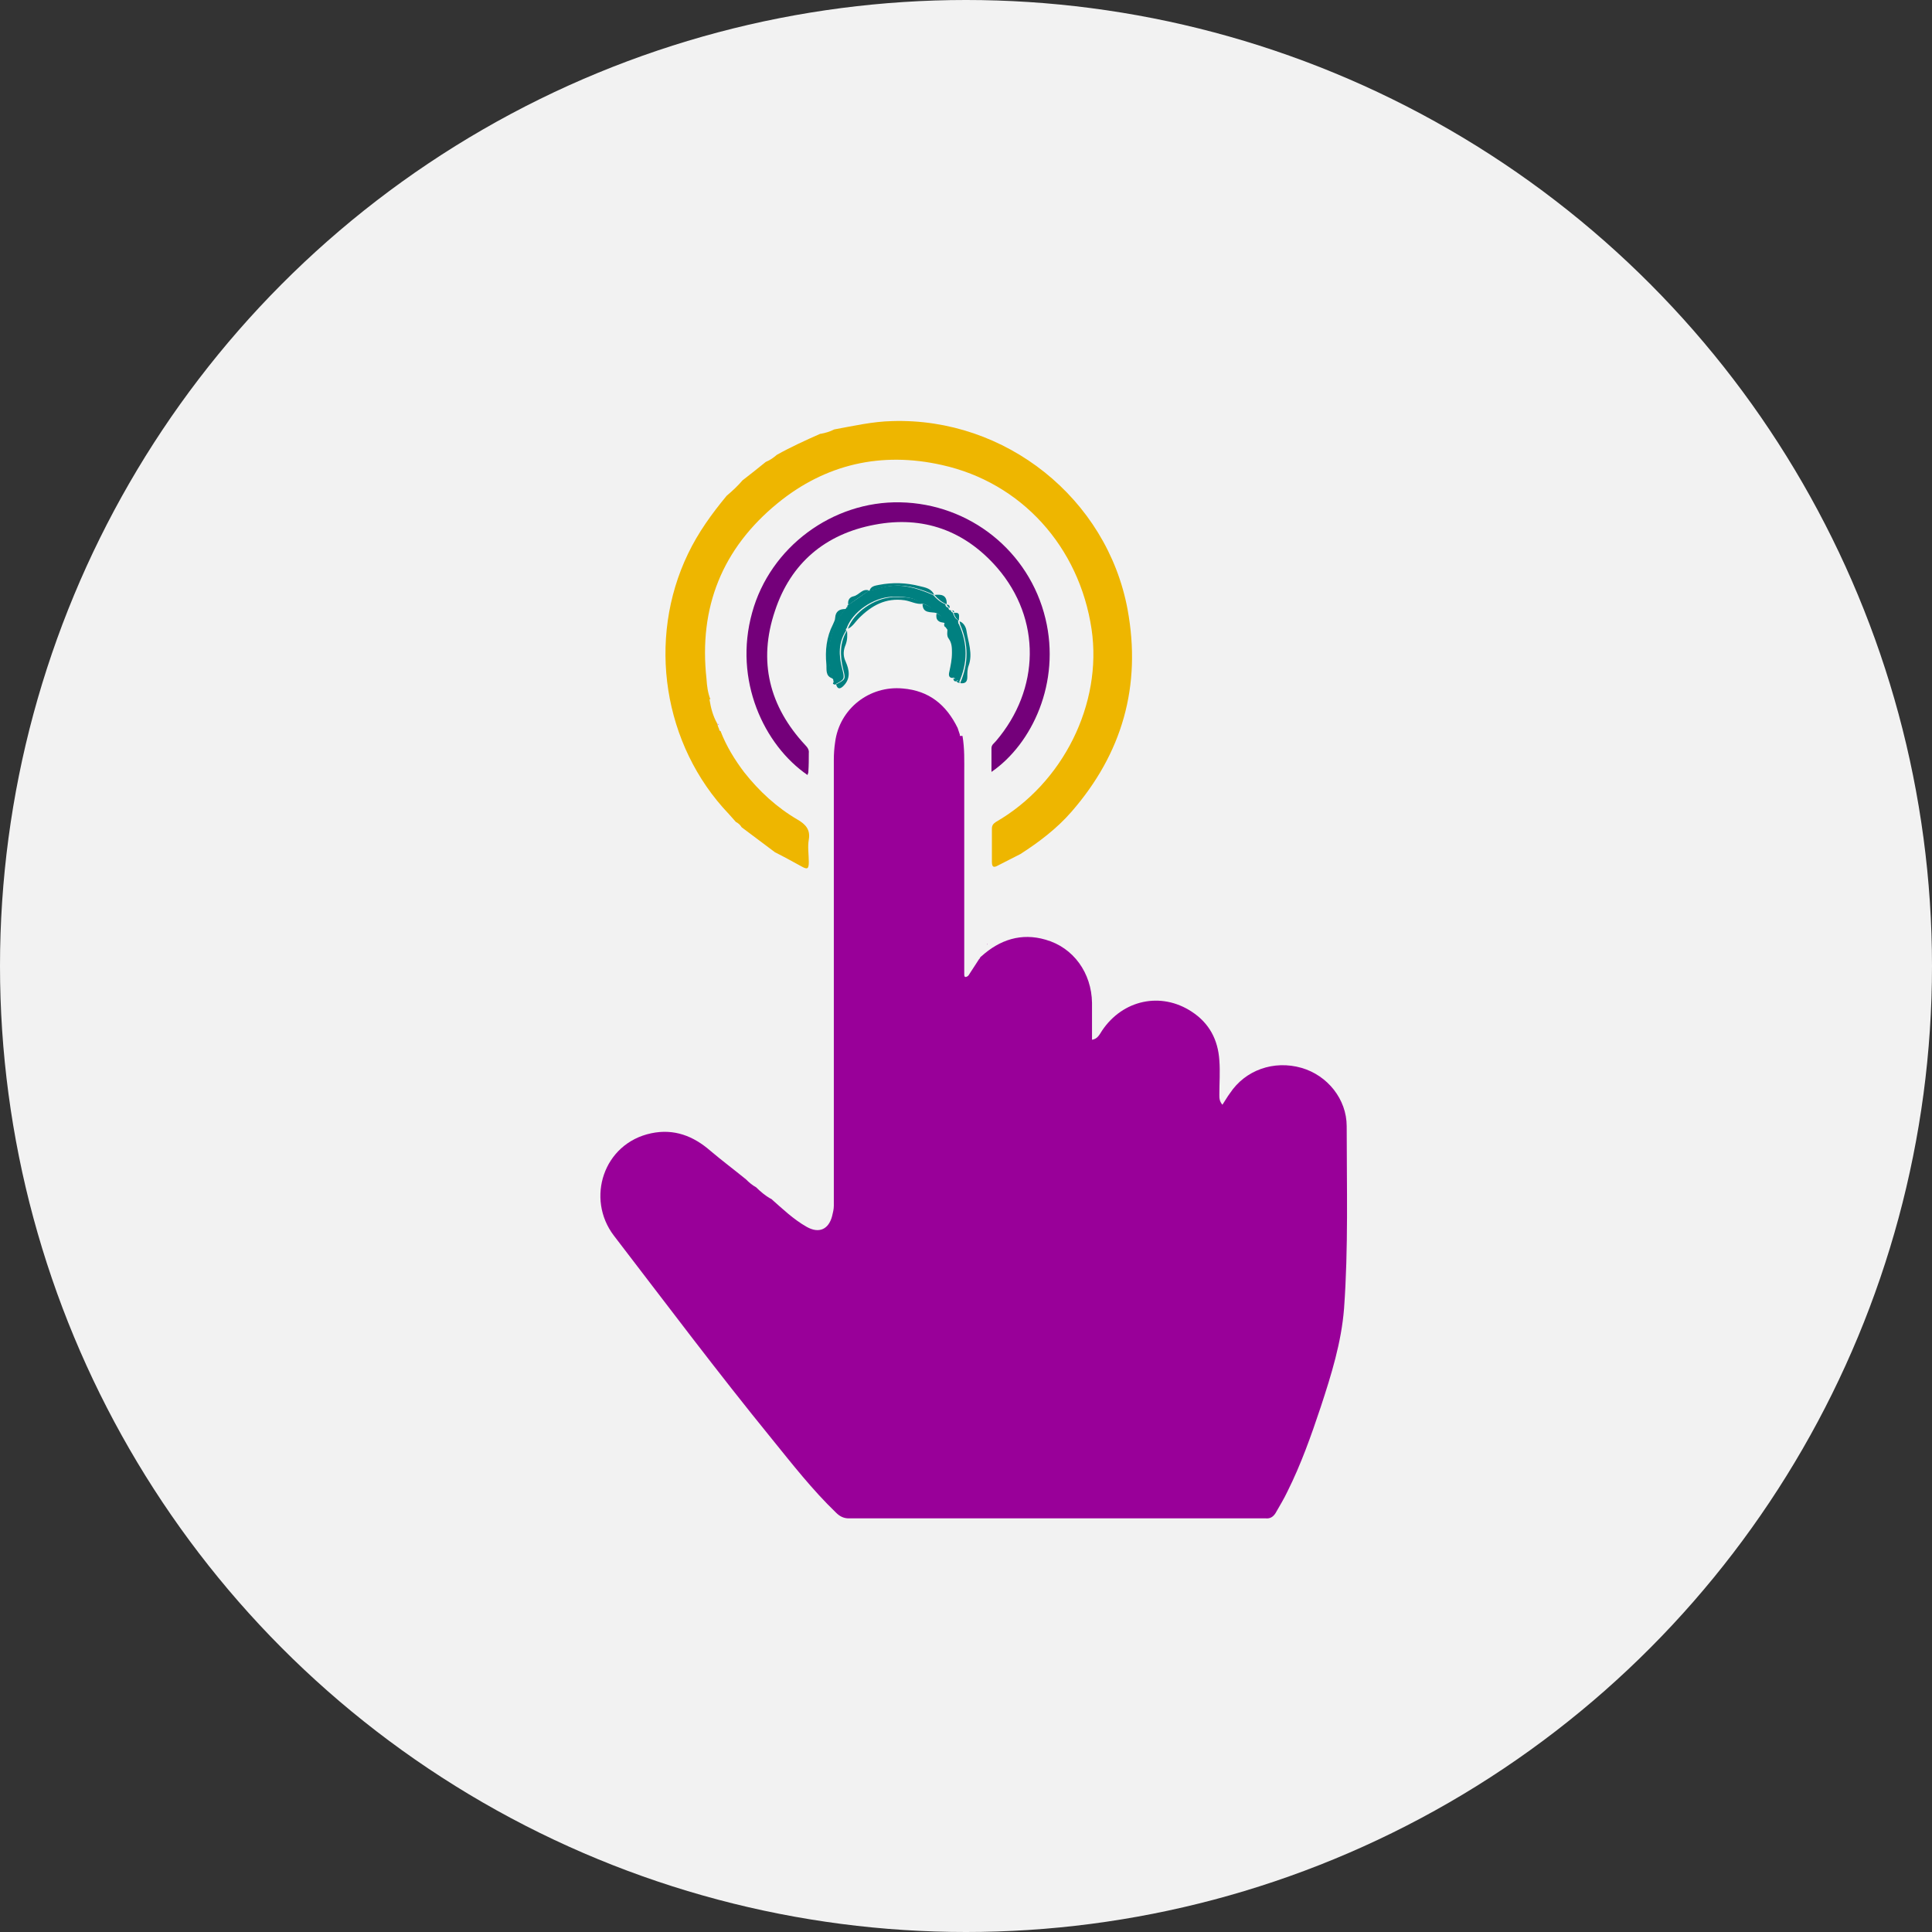
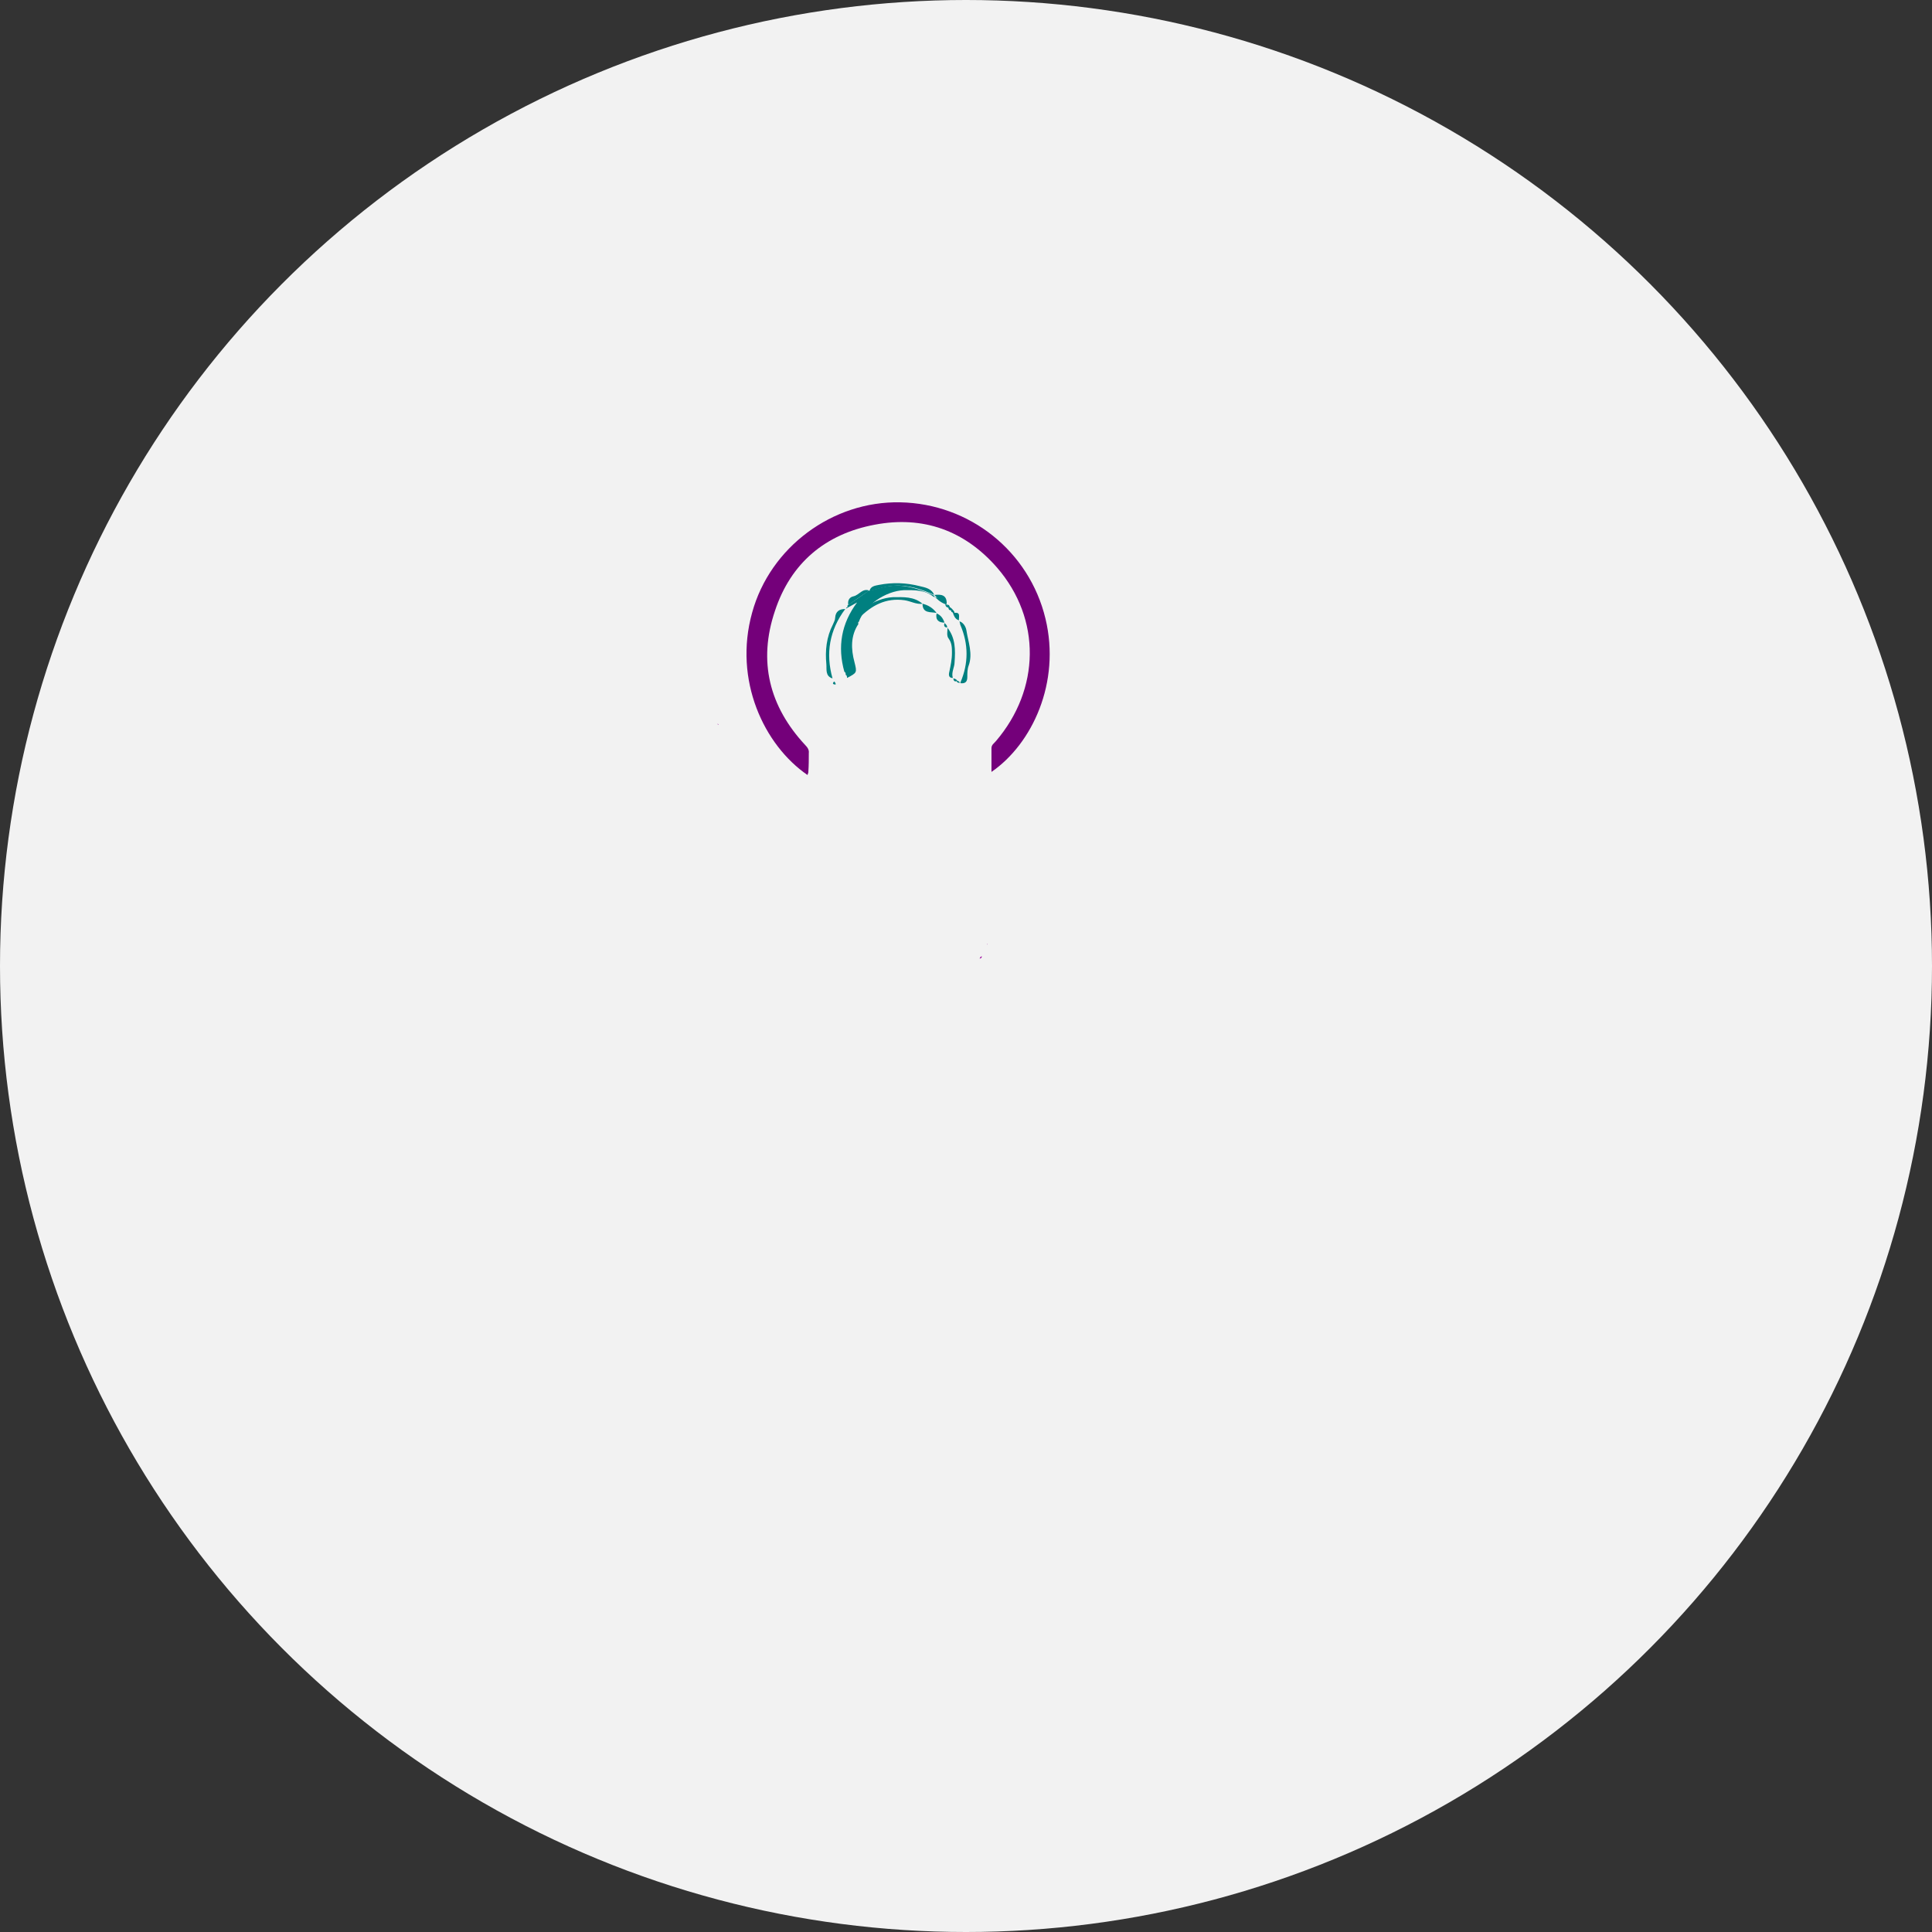
<svg xmlns="http://www.w3.org/2000/svg" id="Layer_2" data-name="Layer 2" viewBox="0 0 44 44">
  <rect x="0" y="0" width="44" height="44" fill="#333333" stroke="none" />
  <defs>
    <style>
      .cls-1 {
        fill: #f2f2f2;
      }

      .cls-2 {
        fill: teal;
      }

      .cls-3 {
        fill: #eeb600;
      }

      .cls-4 {
        fill: #74007a;
      }

      .cls-5 {
        fill: #909;
      }
    </style>
  </defs>
  <g id="Mega_Menu" data-name="Mega Menu">
    <g>
      <circle class="cls-1" cx="22" cy="22" r="22" />
      <g id="MopjsC">
        <g>
-           <path class="cls-5" d="m21.92,16.76c.05.29.04.57.04.86,0,1.47,0,2.95,0,4.42,0,.05,0,.09,0,.14,0,.03,0,.07.03.07.02,0,.06-.02.07-.04.08-.12.16-.25.24-.37h0s.05-.03.05-.06h0c.42-.38.91-.54,1.46-.38.64.18,1.05.76,1.06,1.44,0,.28,0,.55,0,.84.13-.02.17-.12.23-.21.47-.7,1.34-.89,2.04-.43.4.26.6.64.63,1.11.02.26,0,.52,0,.78,0,.08,0,.15.07.23.06-.09.11-.18.17-.26.35-.53,1-.76,1.63-.58.59.17,1.03.71,1.03,1.33,0,1.38.04,2.77-.06,4.15-.06.77-.29,1.51-.53,2.24-.22.66-.45,1.31-.76,1.93-.08.17-.18.33-.27.49-.05.08-.12.13-.22.12-.05,0-.11,0-.16,0-3.11,0-6.23,0-9.34,0-.12,0-.21-.05-.29-.13-.54-.52-1-1.11-1.47-1.69-1.23-1.51-2.4-3.07-3.59-4.62-.64-.84-.24-2.1.85-2.33.52-.11.96.06,1.35.4.26.22.54.43.81.65.07.07.14.13.23.18,0,0,0,0,0,0,.1.1.21.19.33.26,0,0,.01,0,.01,0,.26.23.51.47.81.64.28.16.5.06.58-.24.02-.08.04-.16.04-.24,0-.21,0-.41,0-.62,0-3.18,0-6.36,0-9.54,0-.13.01-.27.03-.4.1-.76.78-1.29,1.54-1.22.6.05.99.37,1.25.9.02.05.03.1.05.15,0,.01,0,.02,0,.03Z" />
-           <path class="cls-3" d="m16.16,15.92s0,.02,0,.02c.03.19.08.37.17.53,0,0,0,0,0,0,0,0,0,.02.01.03.01.04.02.07.04.11,0,.02,0,.04.03.04.13.34.32.65.54.94.34.43.74.8,1.22,1.08.17.1.29.22.25.45-.03.17,0,.34,0,.51,0,.16-.03.18-.17.1-.2-.11-.4-.22-.6-.32,0,0,0,0,0,0-.25-.19-.51-.38-.76-.57h0c-.03-.05-.07-.09-.13-.12,0,0,0,0,0,0-.05-.06-.11-.12-.16-.18-1.5-1.57-1.87-3.98-.93-5.93.23-.48.54-.91.88-1.32,0,0,0,0,0,0,.13-.11.25-.22.36-.35,0,0,0,0,0,0,.18-.14.36-.28.53-.42,0,0,0,0,0,0,.1-.04.18-.1.25-.16,0,0,0,0,0,0,.32-.18.65-.33.99-.48h.01c.11-.02.21-.05.31-.1.44-.08.87-.18,1.32-.19,2.58-.08,4.89,1.76,5.36,4.29.32,1.74-.12,3.28-1.28,4.61-.33.38-.74.69-1.16.96-.17.09-.34.17-.51.26-.09.05-.14.05-.14-.08,0-.25,0-.51,0-.76,0-.07.03-.11.09-.15,1.53-.88,2.43-2.69,2.18-4.39-.28-1.88-1.6-3.34-3.41-3.74-1.38-.31-2.65-.02-3.74.87-1.26,1.03-1.8,2.37-1.62,4,.01.16.03.32.09.47Z" />
          <path class="cls-5" d="m22.48,21.51s0,0,0-.01c0,0,.01,0,.01,0,0,0,0,0,0,.01,0,0,0,0-.01,0Z" />
          <path class="cls-5" d="m22.31,21.83s.02-.05.05-.05c0,.03-.02.05-.05.05Z" />
          <path class="cls-4" d="m18.39,17.65c-.99-.68-1.69-2.16-1.26-3.7.41-1.49,1.83-2.54,3.37-2.51,1.58.03,2.94,1.11,3.31,2.65.35,1.45-.3,2.85-1.23,3.49,0-.19,0-.36,0-.54,0-.08.06-.11.1-.16,1.01-1.18,1.04-2.78.03-3.95-.74-.85-1.69-1.19-2.79-.98-1.12.21-1.91.87-2.27,1.96-.39,1.15-.13,2.18.69,3.06.05.05.09.11.08.18,0,.14,0,.28-.01.42,0,.02,0,.03-.01.05Z" />
          <g>
-             <path class="cls-2" d="m19.25,13.87s.03-.01.02-.03c.02,0,.04-.02.03-.04,0,0,0-.01,0-.01.16-.11.32-.22.47-.33,0,0,0,0,0,0,.19-.04.37-.11.57-.12.33-.02.62.09.91.21,0,0,0,0,0,0,.08.09.17.17.28.21,0,0,0,0,0,0,0,.04.02.07.07.08,0,.04.02.06.06.06,0,.03.01.04.04.05,0,0,0,0,0,0,.02.07.05.14.12.17h0s0,.02,0,.02c0,.03,0,.06.02.08.2.44.2.88,0,1.32,0,0-.01,0-.01,0,0-.04-.03-.06-.07-.05,0,0,0,0,0,0,0-.05-.04-.06-.09-.06,0,0-.01,0-.01,0-.05-.13.03-.24.04-.36.02-.28.02-.55-.16-.78h0s0-.02,0-.02c0-.05-.02-.08-.06-.1,0,0,0-.01,0-.01-.03-.1-.08-.17-.18-.21,0,0,0,0,0,0-.08-.11-.18-.18-.32-.21,0,0,0,0,0,0-.2-.16-.44-.15-.67-.15-.43.02-.9.35-1.03.72-.02.01-.02.03-.01.05-.18.27-.17.57-.09.87.06.24.06.24-.17.36,0,0,0,0,0,0,0-.03,0-.06-.03-.07,0-.03,0-.06-.03-.07-.16-.57-.07-1.1.29-1.58Z" />
+             <path class="cls-2" d="m19.25,13.87s.03-.01.02-.03c.02,0,.04-.02.03-.04,0,0,0-.01,0-.01.16-.11.32-.22.47-.33,0,0,0,0,0,0,.19-.04.37-.11.57-.12.33-.02.62.09.91.21,0,0,0,0,0,0,.08.09.17.17.28.21,0,0,0,0,0,0,0,.04.02.07.07.08,0,.04.02.06.06.06,0,.03.01.04.04.05,0,0,0,0,0,0,.02.07.05.14.12.17h0s0,.02,0,.02h0s0-.02,0-.02c0-.05-.02-.08-.06-.1,0,0,0-.01,0-.01-.03-.1-.08-.17-.18-.21,0,0,0,0,0,0-.08-.11-.18-.18-.32-.21,0,0,0,0,0,0-.2-.16-.44-.15-.67-.15-.43.02-.9.35-1.03.72-.02.01-.02.03-.01.05-.18.27-.17.57-.09.87.06.24.06.24-.17.36,0,0,0,0,0,0,0-.03,0-.06-.03-.07,0-.03,0-.06-.03-.07-.16-.57-.07-1.1.29-1.58Z" />
            <path class="cls-2" d="m19.31,14.32c.13-.37.6-.7,1.03-.72.23,0,.47-.02.67.15-.14.02-.27-.06-.41-.08-.43-.06-.75.12-1.04.41-.08.08-.14.19-.25.24Z" />
            <path class="cls-2" d="m19.25,13.87c-.36.48-.45,1.01-.29,1.58-.17-.05-.13-.21-.14-.32-.03-.31,0-.62.15-.91.02-.05.05-.1.05-.15.01-.15.1-.2.23-.2Z" />
-             <path class="cls-2" d="m19.03,15.59c.24-.12.23-.12.17-.36-.07-.3-.08-.59.09-.87.01.11.01.21-.03.32-.05.12-.07.24,0,.39.08.18.12.38-.05.55-.08.08-.14.08-.17-.04Z" />
            <path class="cls-2" d="m21.87,15.55c.19-.44.19-.88,0-1.32-.01-.03-.01-.06-.02-.08.1.03.15.14.16.21.04.26.15.53.05.8-.03.08-.03.17-.03.26,0,.11-.05.15-.15.14Z" />
            <path class="cls-2" d="m21.28,13.55c-.29-.13-.59-.23-.91-.21-.2.01-.38.08-.57.12.03-.11.12-.12.22-.14.31-.06.62-.05.93.03.12.03.27.05.33.21Z" />
            <path class="cls-2" d="m21.58,14.3c.18.23.18.5.16.78,0,.12-.08.23-.04.36-.09,0-.1-.06-.08-.14.03-.14.06-.28.06-.43,0-.11,0-.22-.07-.32-.06-.07-.03-.17-.03-.26Z" />
            <path class="cls-2" d="m19.79,13.45c-.16.11-.32.22-.47.33-.02-.1.02-.18.12-.2.13-.03.2-.19.36-.13Z" />
            <path class="cls-2" d="m21.01,13.75c.13.03.24.1.32.21-.13-.03-.32.02-.32-.21Z" />
            <path class="cls-2" d="m21.56,13.76c-.11-.04-.2-.12-.28-.21.16-.02.29,0,.28.21Z" />
            <path class="cls-2" d="m21.33,13.97c.1.04.15.12.18.21-.13,0-.21-.06-.18-.21Z" />
            <path class="cls-2" d="m21.84,14.13c-.07-.04-.1-.1-.12-.17.17-.03.11.09.12.17Z" />
            <path class="cls-2" d="m21.63,13.85s-.06-.04-.07-.08c.06,0,.07.03.07.08Z" />
            <path class="cls-2" d="m21.71,15.45s.08.01.09.06c-.06.02-.08,0-.09-.06Z" />
            <path class="cls-2" d="m19,15.52s.04.04.03.07c-.05,0-.09-.02-.03-.07Z" />
            <path class="cls-2" d="m21.51,14.19s.07.05.06.1c-.06,0-.08-.04-.06-.1Z" />
            <path class="cls-2" d="m21.79,15.5s.06.01.07.05c-.04,0-.07,0-.07-.05Z" />
            <path class="cls-2" d="m21.73,13.95s-.04-.02-.04-.05c.03,0,.04.02.04.05Z" />
-             <path class="cls-2" d="m19.31,13.79s-.01.04-.03.04c.01-.01.02-.03.03-.04Z" />
          </g>
          <path class="cls-5" d="m16.35,16.51s0-.02-.01-.03c0,0,.02.01.02.02,0,0,0,0-.01.01Z" />
-           <path class="cls-5" d="m16.41,16.66s-.03-.02-.03-.04c0,.01.02.03.03.04Z" />
        </g>
      </g>
    </g>
  </g>
</svg>